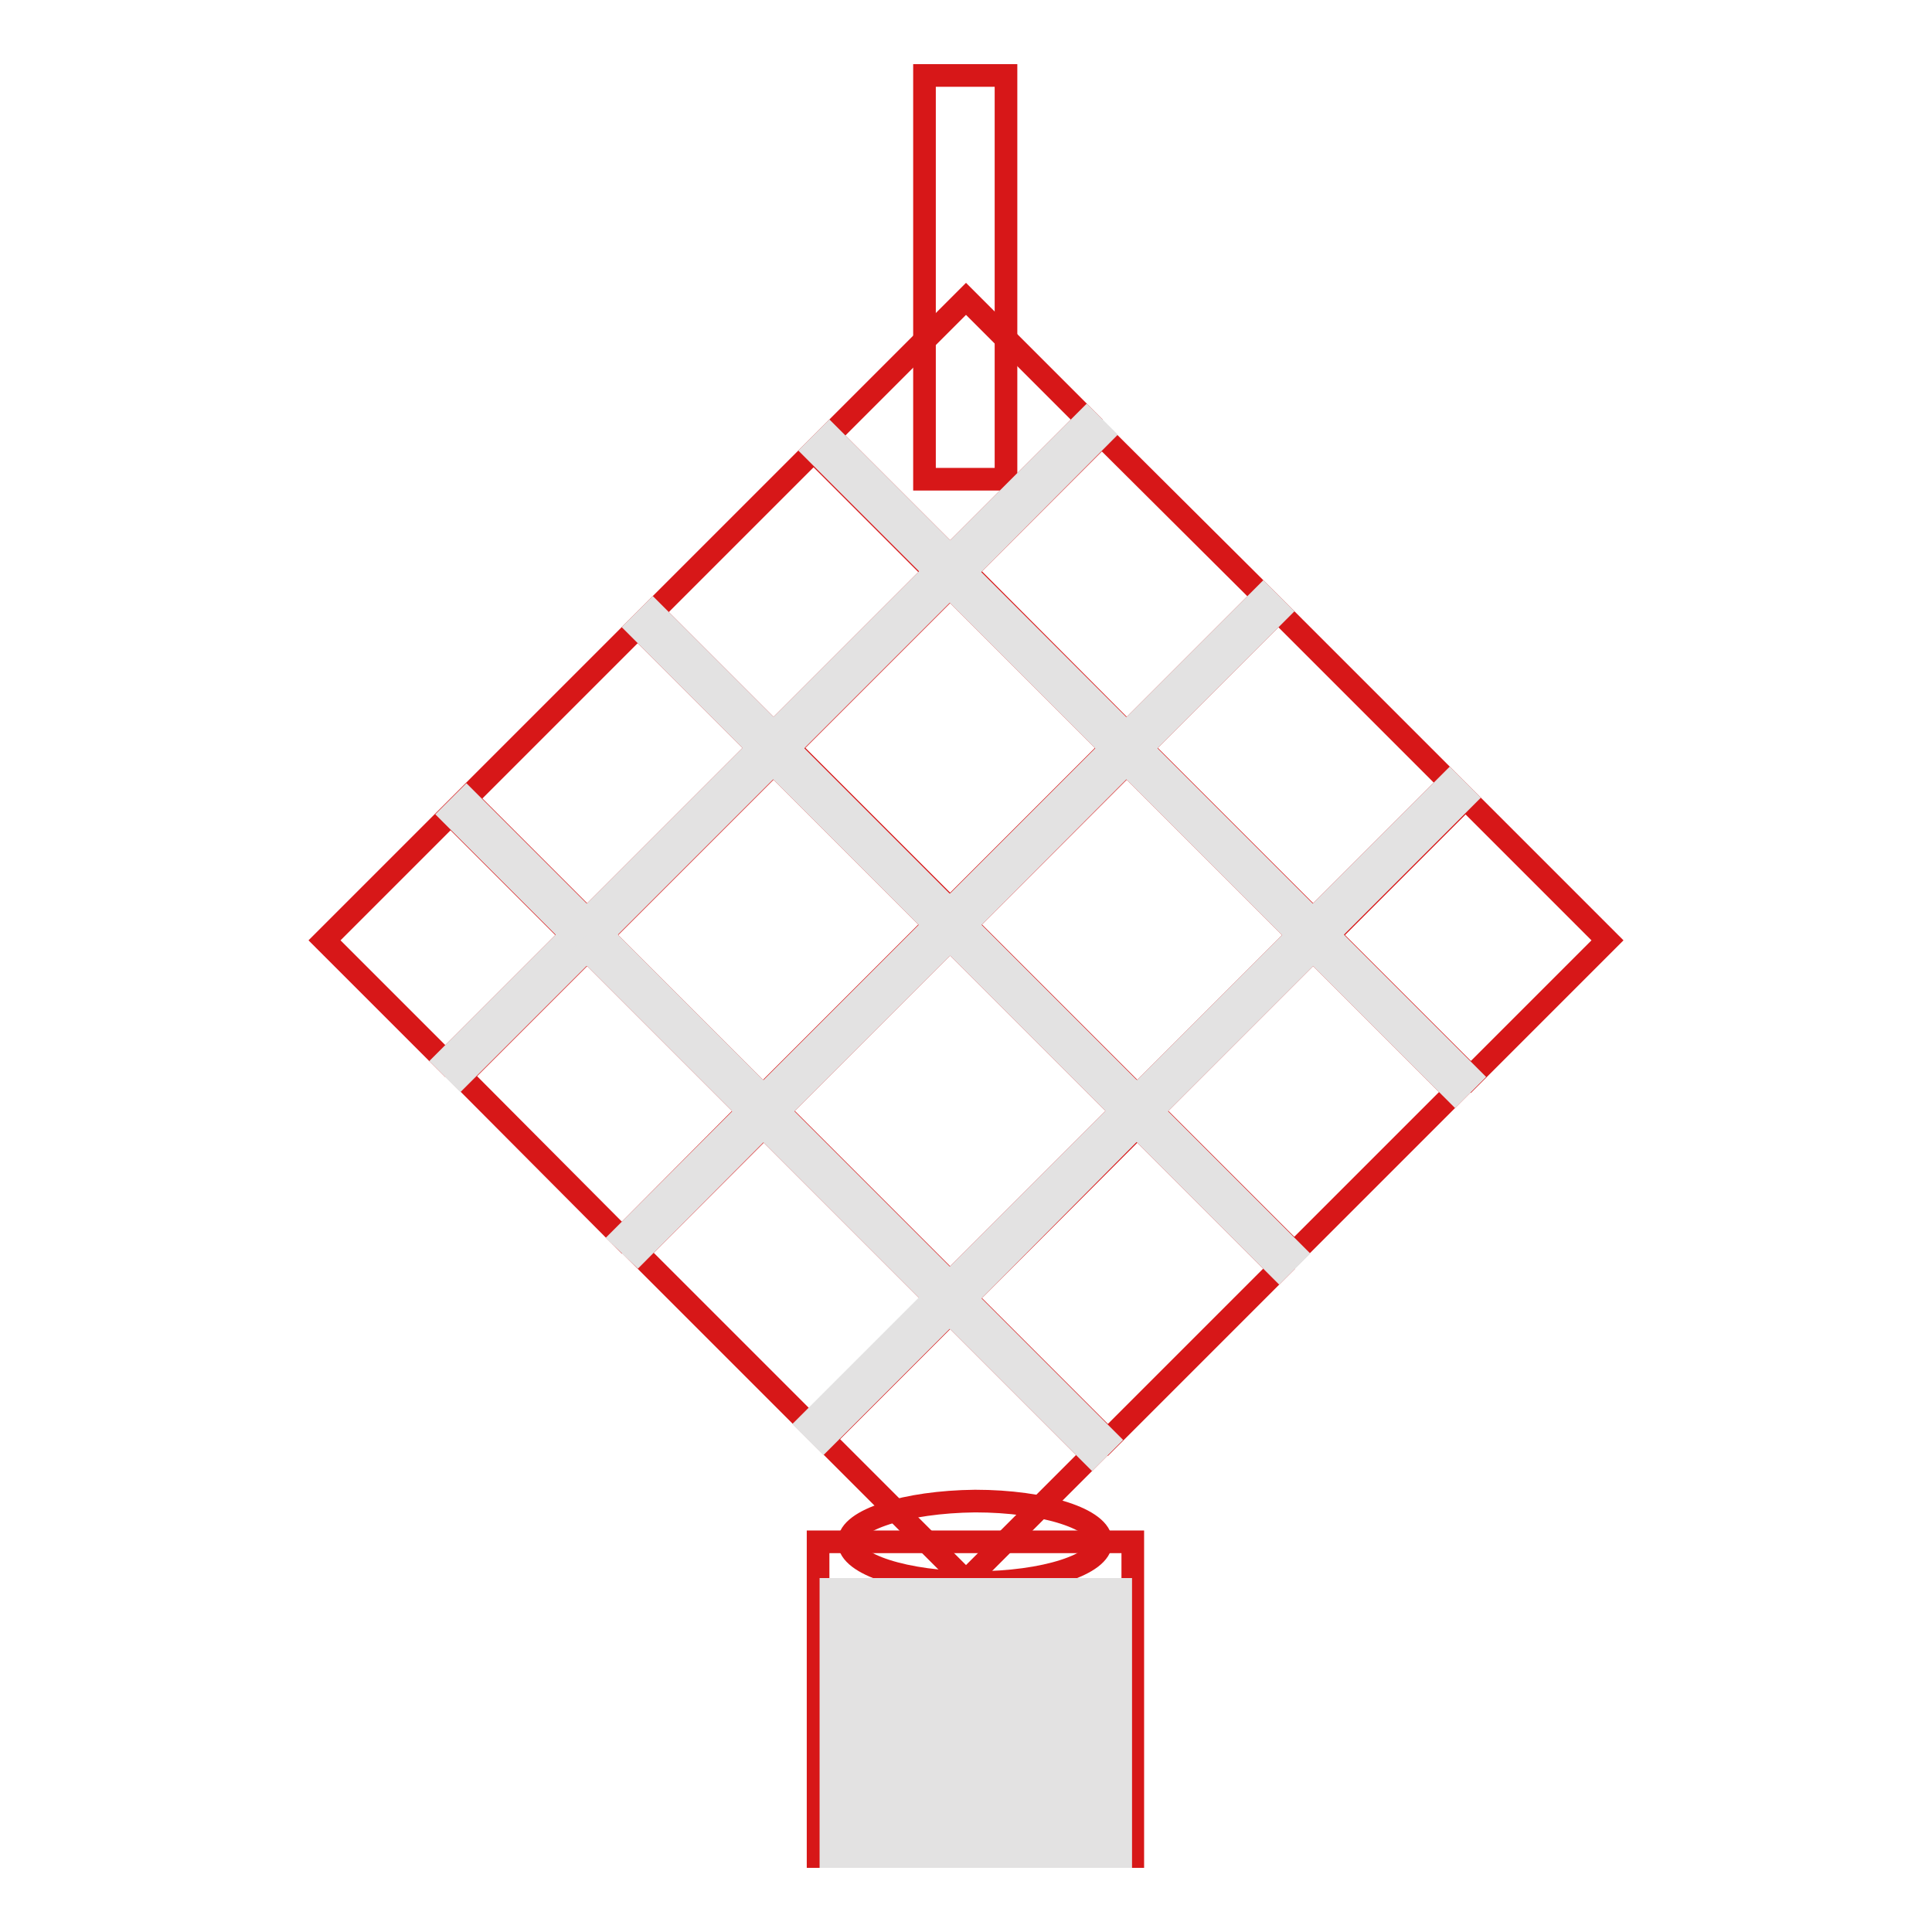
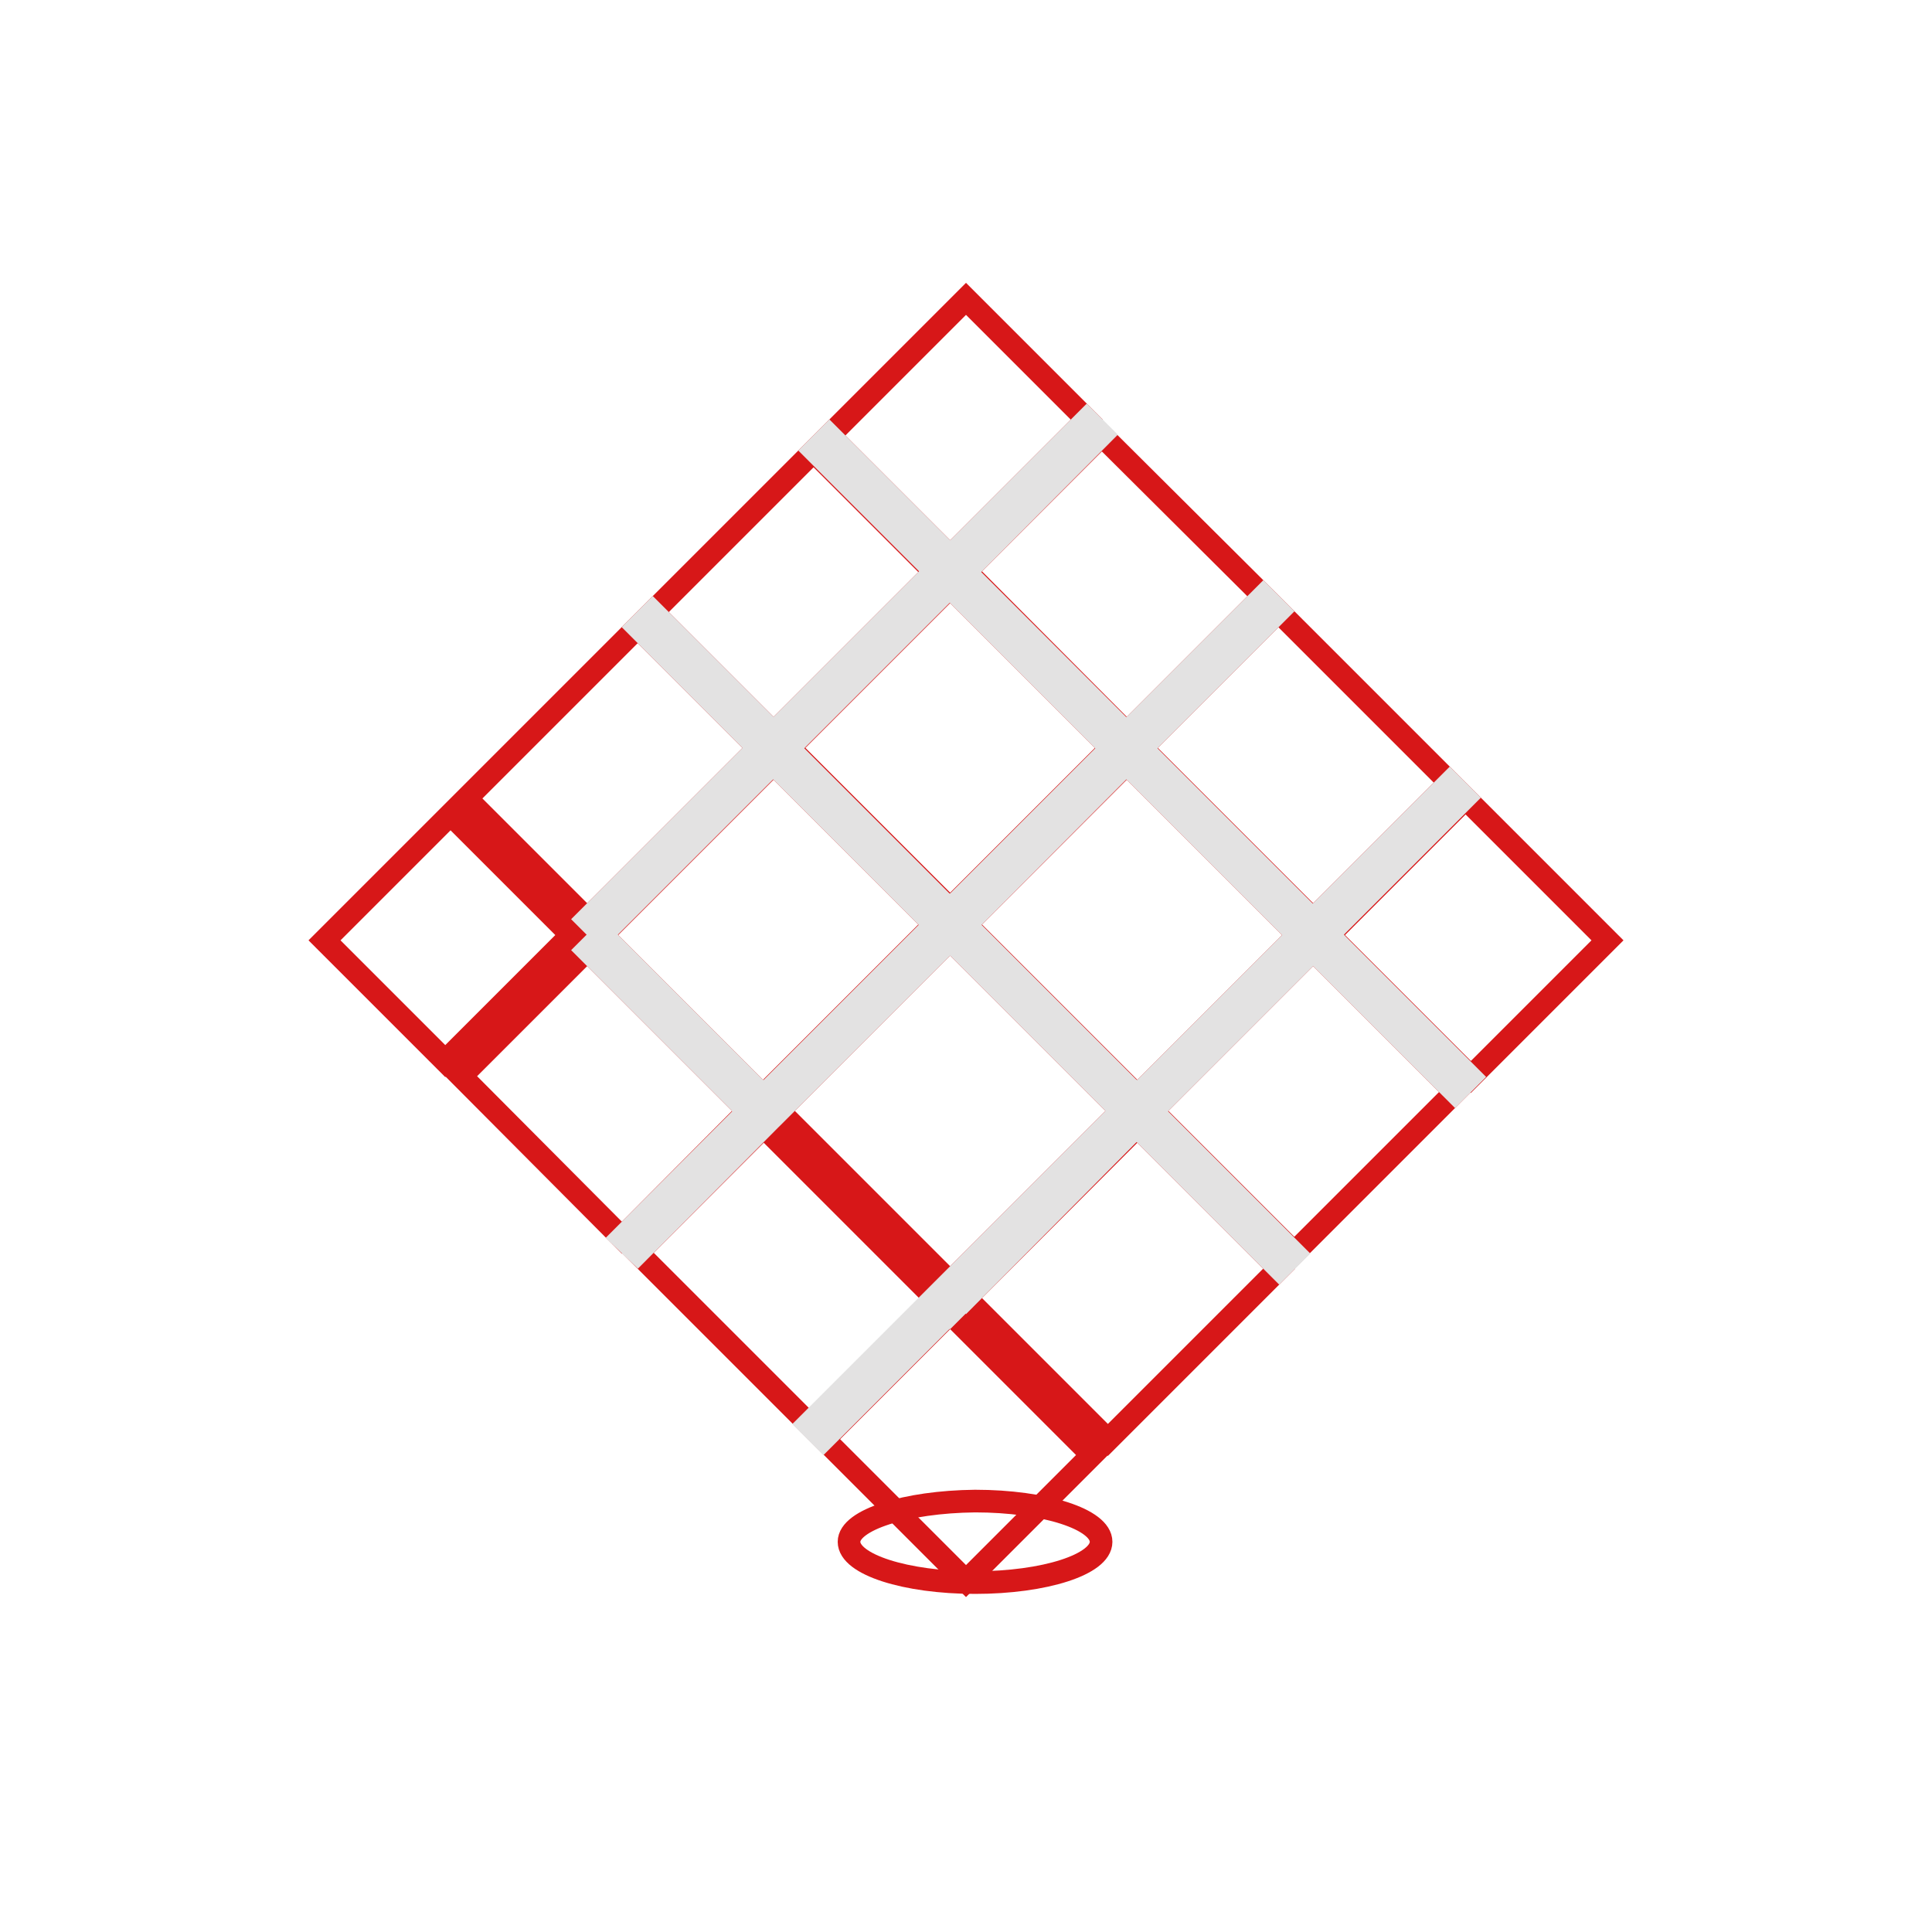
<svg xmlns="http://www.w3.org/2000/svg" version="1.1" x="0px" y="0px" viewBox="0 0 256 256" enable-background="new 0 0 256 256" xml:space="preserve">
  <g>
    <path stroke-width="3" fill-opacity="0" stroke="#d71718" d="M43,124.6l16.7-16.7l16,16L59,140.6L43,124.6z M61.1,142.6l16.7-16.7l21.3,21.3L82.4,164L61.1,142.6z  M84.5,166l16.7-16.7l22.7,22.7l-16.7,16.7L84.5,166z M79.8,123.9l22.7-22.7l21.3,21.3l-22.7,22.7L79.8,123.9z M61.8,105.8 l22.7-22.7l16,16l-22.7,22.7L61.8,105.8z M109.9,57.7L128,39.6l16,16l-18.1,18.1L109.9,57.7z M128,172l22.7-22.7l18.8,18.8 l-22.7,22.7L128,172z M86.5,81.1l21.3-21.3l16,16l-21.3,21.3L86.5,81.1z M109.2,190.7l16.7-16.7l18.8,18.8L128,209.5L109.2,190.7z  M103.2,147.2l22.7-22.7l22.7,22.7l-22.7,22.7L103.2,147.2z M128,122.5l21.3-21.3l22.7,22.7l-21.3,21.3L128,122.5z M176.1,123.9 l18.1-18.1l18.8,18.8l-18.1,18.1L176.1,123.9z M151.3,99.1L169.4,81l22.7,22.7L174,121.8L151.3,99.1z M152.7,147.2l21.3-21.3 l18.8,18.8L171.5,166L152.7,147.2z M128,75.7L146,57.7L167.4,79l-18.1,18.1L128,75.7z M104.6,99.1l21.3-21.3l21.3,21.3l-21.3,21.3 L104.6,99.1z" />
-     <path stroke-width="3" fill-opacity="0" stroke="#d71718" d="M122.5,10h10.8v53.5h-10.8V10z M108.4,204.3h41.7V246h-41.7V204.3z" />
    <path stroke-width="3" fill-opacity="0" stroke="#d71718" d="M112.5,204.3c0,3,7.5,5.4,16.7,5.4c9.2,0,16.7-2.4,16.7-5.4c0-3-7.5-5.4-16.7-5.4 C120,199,112.5,201.4,112.5,204.3L112.5,204.3z" />
-     <path stroke-width="3" fill-opacity="0" stroke="#e3e2e2" d="M59.8,107.9l2-2l16,16l-2,2L59.8,107.9z M59,140.6l16.7-16.7l2,2l-16.7,16.7L59,140.6z" />
-     <path stroke-width="3" fill-opacity="0" stroke="#e3e2e2" d="M75.8,123.9l2-2l2,2l-2,2L75.8,123.9z M125.9,174l2-2l18.8,18.8l-2,2L125.9,174z M101.2,149.3l2-2 l22.7,22.7l-2,2L101.2,149.3z" />
-     <path stroke-width="3" fill-opacity="0" stroke="#e3e2e2" d="M77.8,125.9l2-2l21.3,21.3l-2,2L77.8,125.9z M102.5,101.2l2-2l21.3,21.3l-2,2L102.5,101.2z M150.7,149.3 l2-2l18.8,18.8l-2,2L150.7,149.3z M125.9,124.5l2-2l22.7,22.7l-2,2L125.9,124.5z M84.5,83.1l2-2l16,16l-2,2L84.5,83.1z M125.9,77.8 l2-2l21.3,21.3l-2,2L125.9,77.8z M149.3,101.2l2-2l22.7,22.7l-2,2L149.3,101.2z M174,125.9l2-2l18.8,18.8l-2,2L174,125.9z  M107.9,59.7l2-2l16,16l-2,2L107.9,59.7z" />
+     <path stroke-width="3" fill-opacity="0" stroke="#e3e2e2" d="M77.8,125.9l2-2l21.3,21.3l-2,2L77.8,125.9z M102.5,101.2l2-2l21.3,21.3l-2,2L102.5,101.2z M150.7,149.3 l2-2l18.8,18.8l-2,2L150.7,149.3z M125.9,124.5l2-2l22.7,22.7l-2,2L125.9,124.5z M84.5,83.1l2-2l16,16l-2,2L84.5,83.1z M125.9,77.8 l2-2l21.3,21.3l-2,2L125.9,77.8z M149.3,101.2l2-2l22.7,22.7l-2,2L149.3,101.2z M174,125.9l2-2l18.8,18.8l-2,2L174,125.9M107.9,59.7l2-2l16,16l-2,2L107.9,59.7z" />
    <path stroke-width="3" fill-opacity="0" stroke="#e3e2e2" d="M150.7,145.2l21.3-21.3l2,2l-21.3,21.3L150.7,145.2z M174,121.8l18.1-18.1l2,2l-18.1,18.1L174,121.8z  M107.1,188.7l16.7-16.7l2,2l-16.7,16.7L107.1,188.7z M125.9,169.9l22.7-22.7l2,2L128,172L125.9,169.9z" />
    <path stroke-width="3" fill-opacity="0" stroke="#e3e2e2" d="M123.9,172l2-2l2,2l-2,2L123.9,172z M148.6,147.2l2-2l2,2l-2,2L148.6,147.2z M172,123.9l2-2l2,2l-2,2 L172,123.9z M101.2,145.2l22.7-22.7l2,2l-22.7,22.7L101.2,145.2z M149.3,97.1L167.4,79l2,2l-18.1,18.1L149.3,97.1z M125.9,120.5 l21.3-21.3l2,2L128,122.5L125.9,120.5z M82.4,164l16.7-16.7l2,2L84.5,166L82.4,164z" />
    <path stroke-width="3" fill-opacity="0" stroke="#e3e2e2" d="M99.1,147.2l2-2l2,2l-2,2L99.1,147.2z M123.9,122.5l2-2l2,2l-2,2L123.9,122.5z M147.3,99.1l2-2l2,2l-2,2 L147.3,99.1z M102.5,97.1l21.3-21.3l2,2l-21.3,21.3L102.5,97.1z M77.8,121.8l22.7-22.7l2,2l-22.7,22.7L77.8,121.8z M125.9,73.7 L144,55.6l2,2L128,75.7L125.9,73.7z" />
-     <path stroke-width="3" fill-opacity="0" stroke="#e3e2e2" d="M100.5,99.1l2-2l2,2l-2,2L100.5,99.1z M123.9,75.7l2-2l2,2l-2,2L123.9,75.7z M110.1,210.6h1.5V246h-1.5 V210.6z M114.2,210.6h1.5V246h-1.5V210.6z M118.3,210.6h1.5V246h-1.5V210.6z M122.4,210.6h1.5V246h-1.5V210.6z M126.5,210.6h1.5 V246h-1.5V210.6z M130.6,210.6h1.5V246h-1.5V210.6z M134.7,210.6h1.5V246h-1.5V210.6z M138.8,210.6h1.5V246h-1.5V210.6z  M142.9,210.6h1.5V246h-1.5V210.6z M147,210.6h1.5V246H147V210.6z" />
  </g>
</svg>